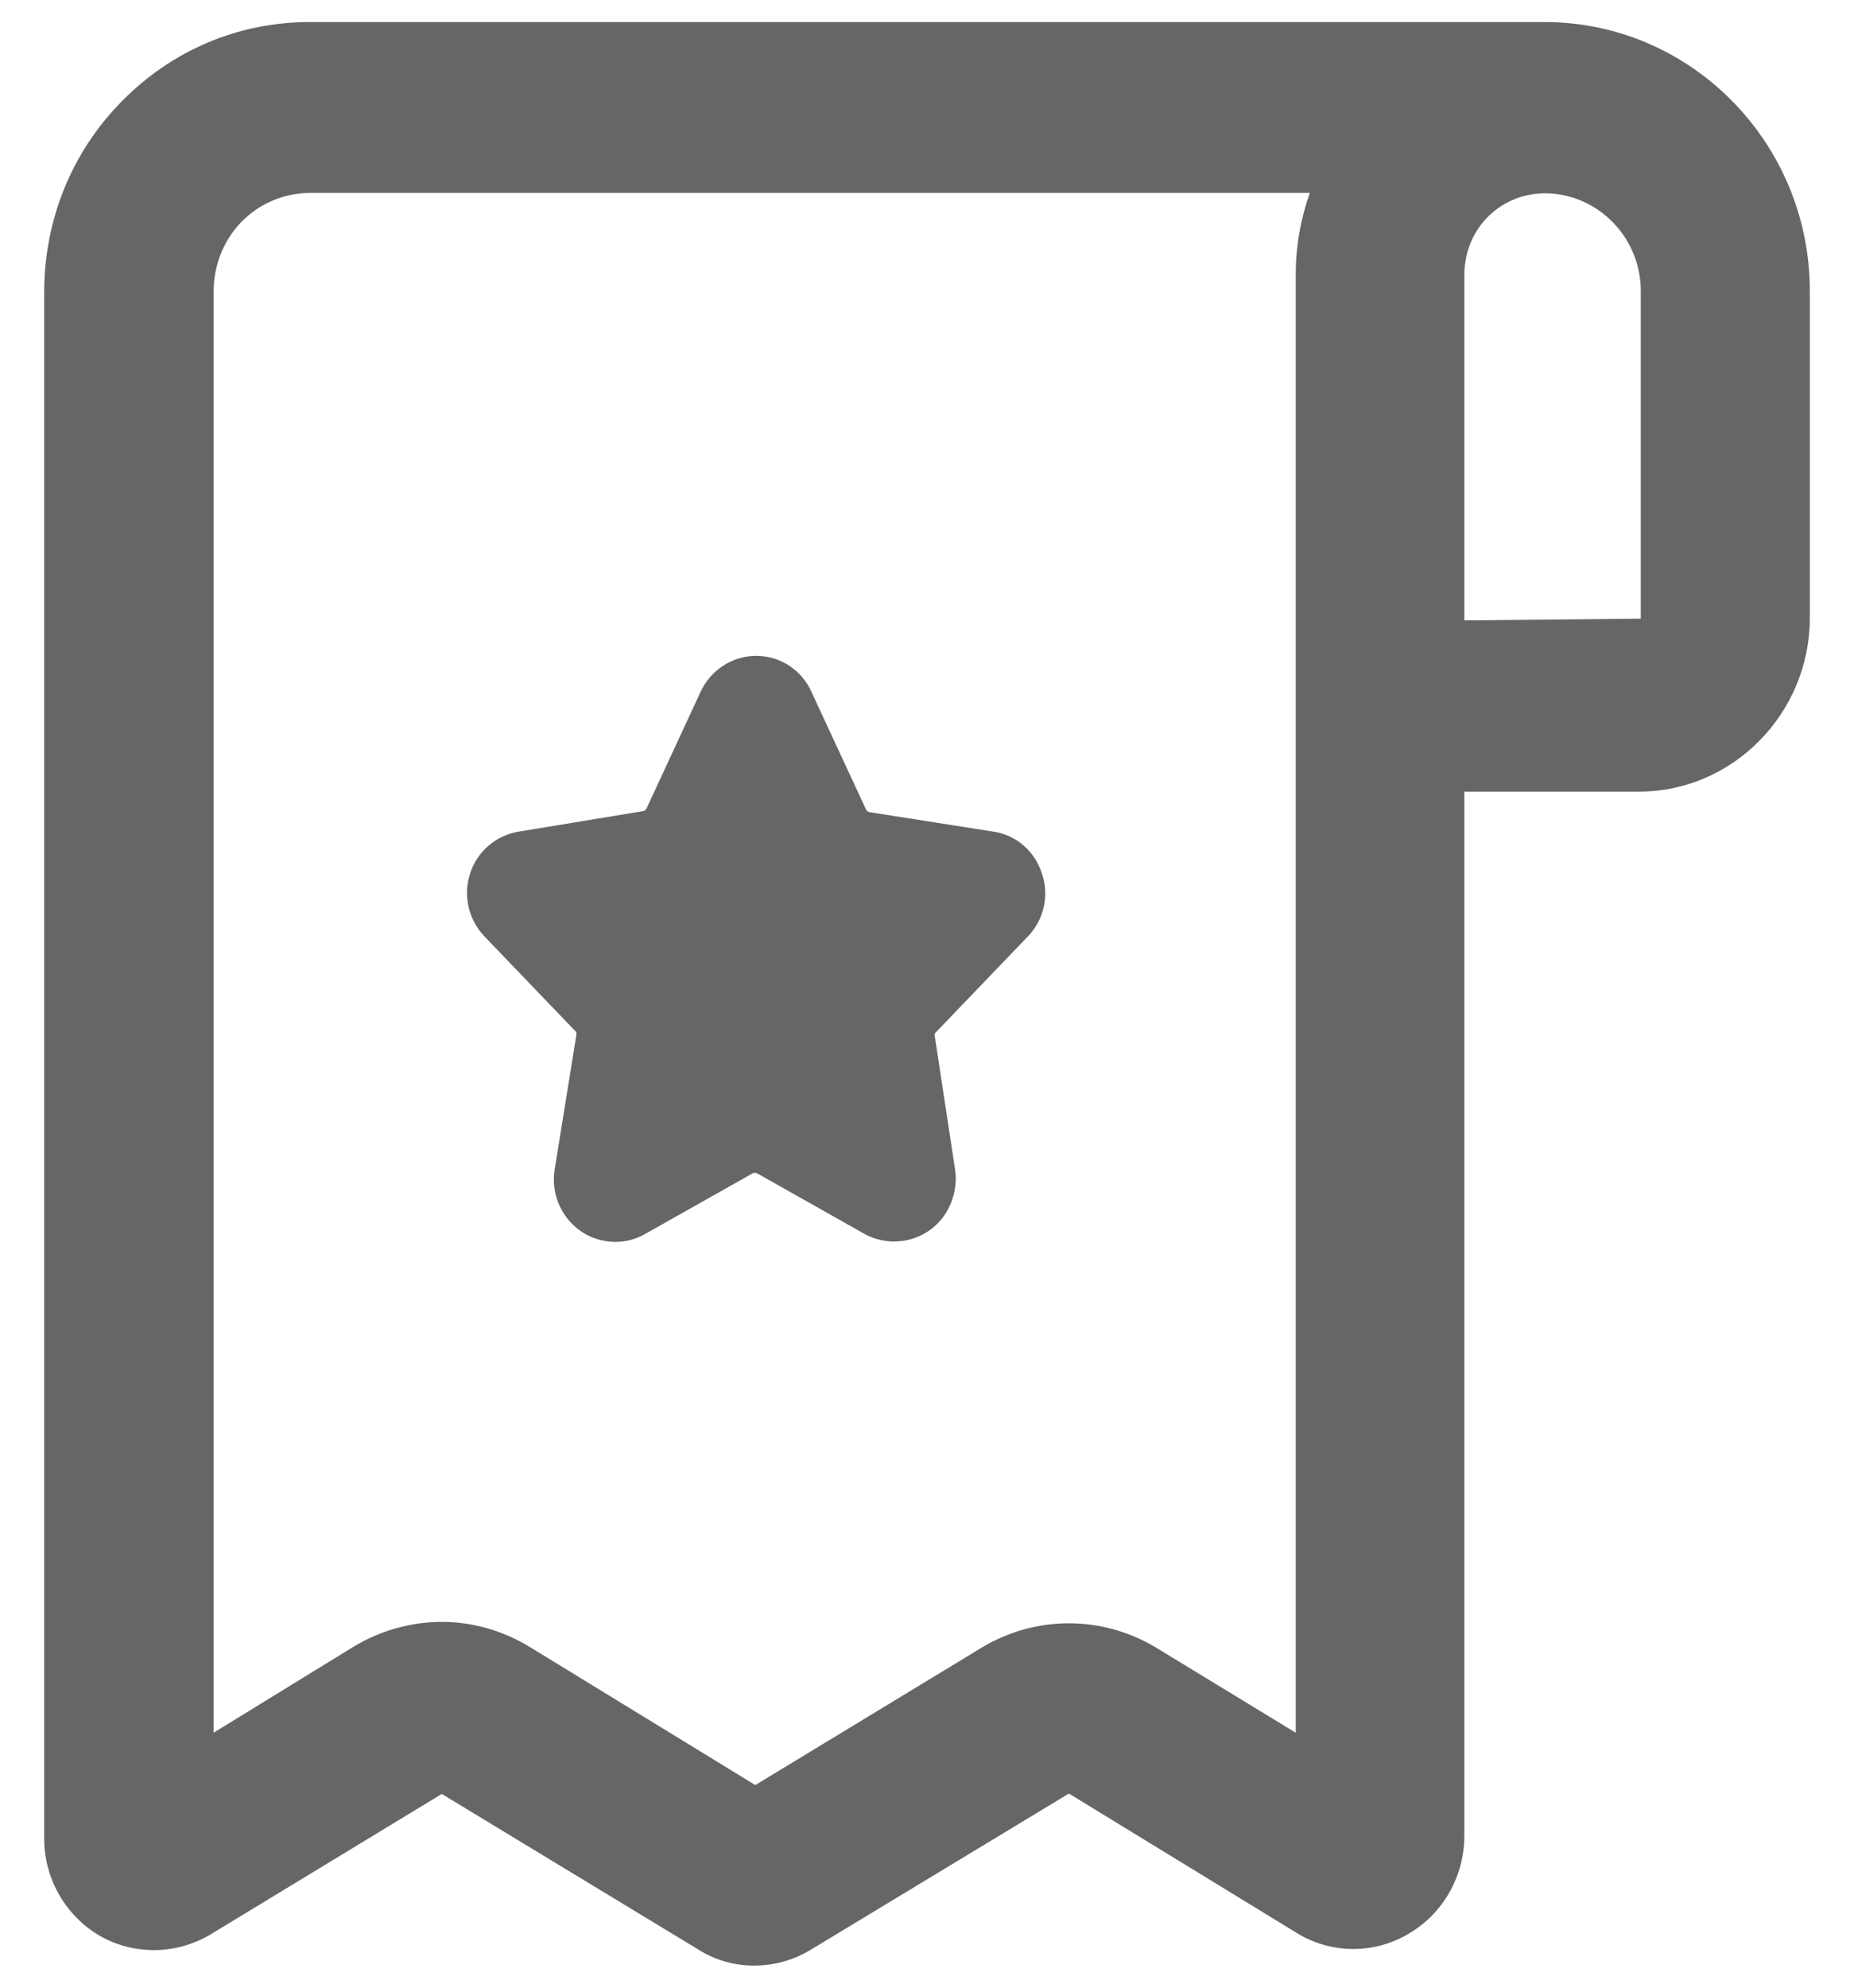
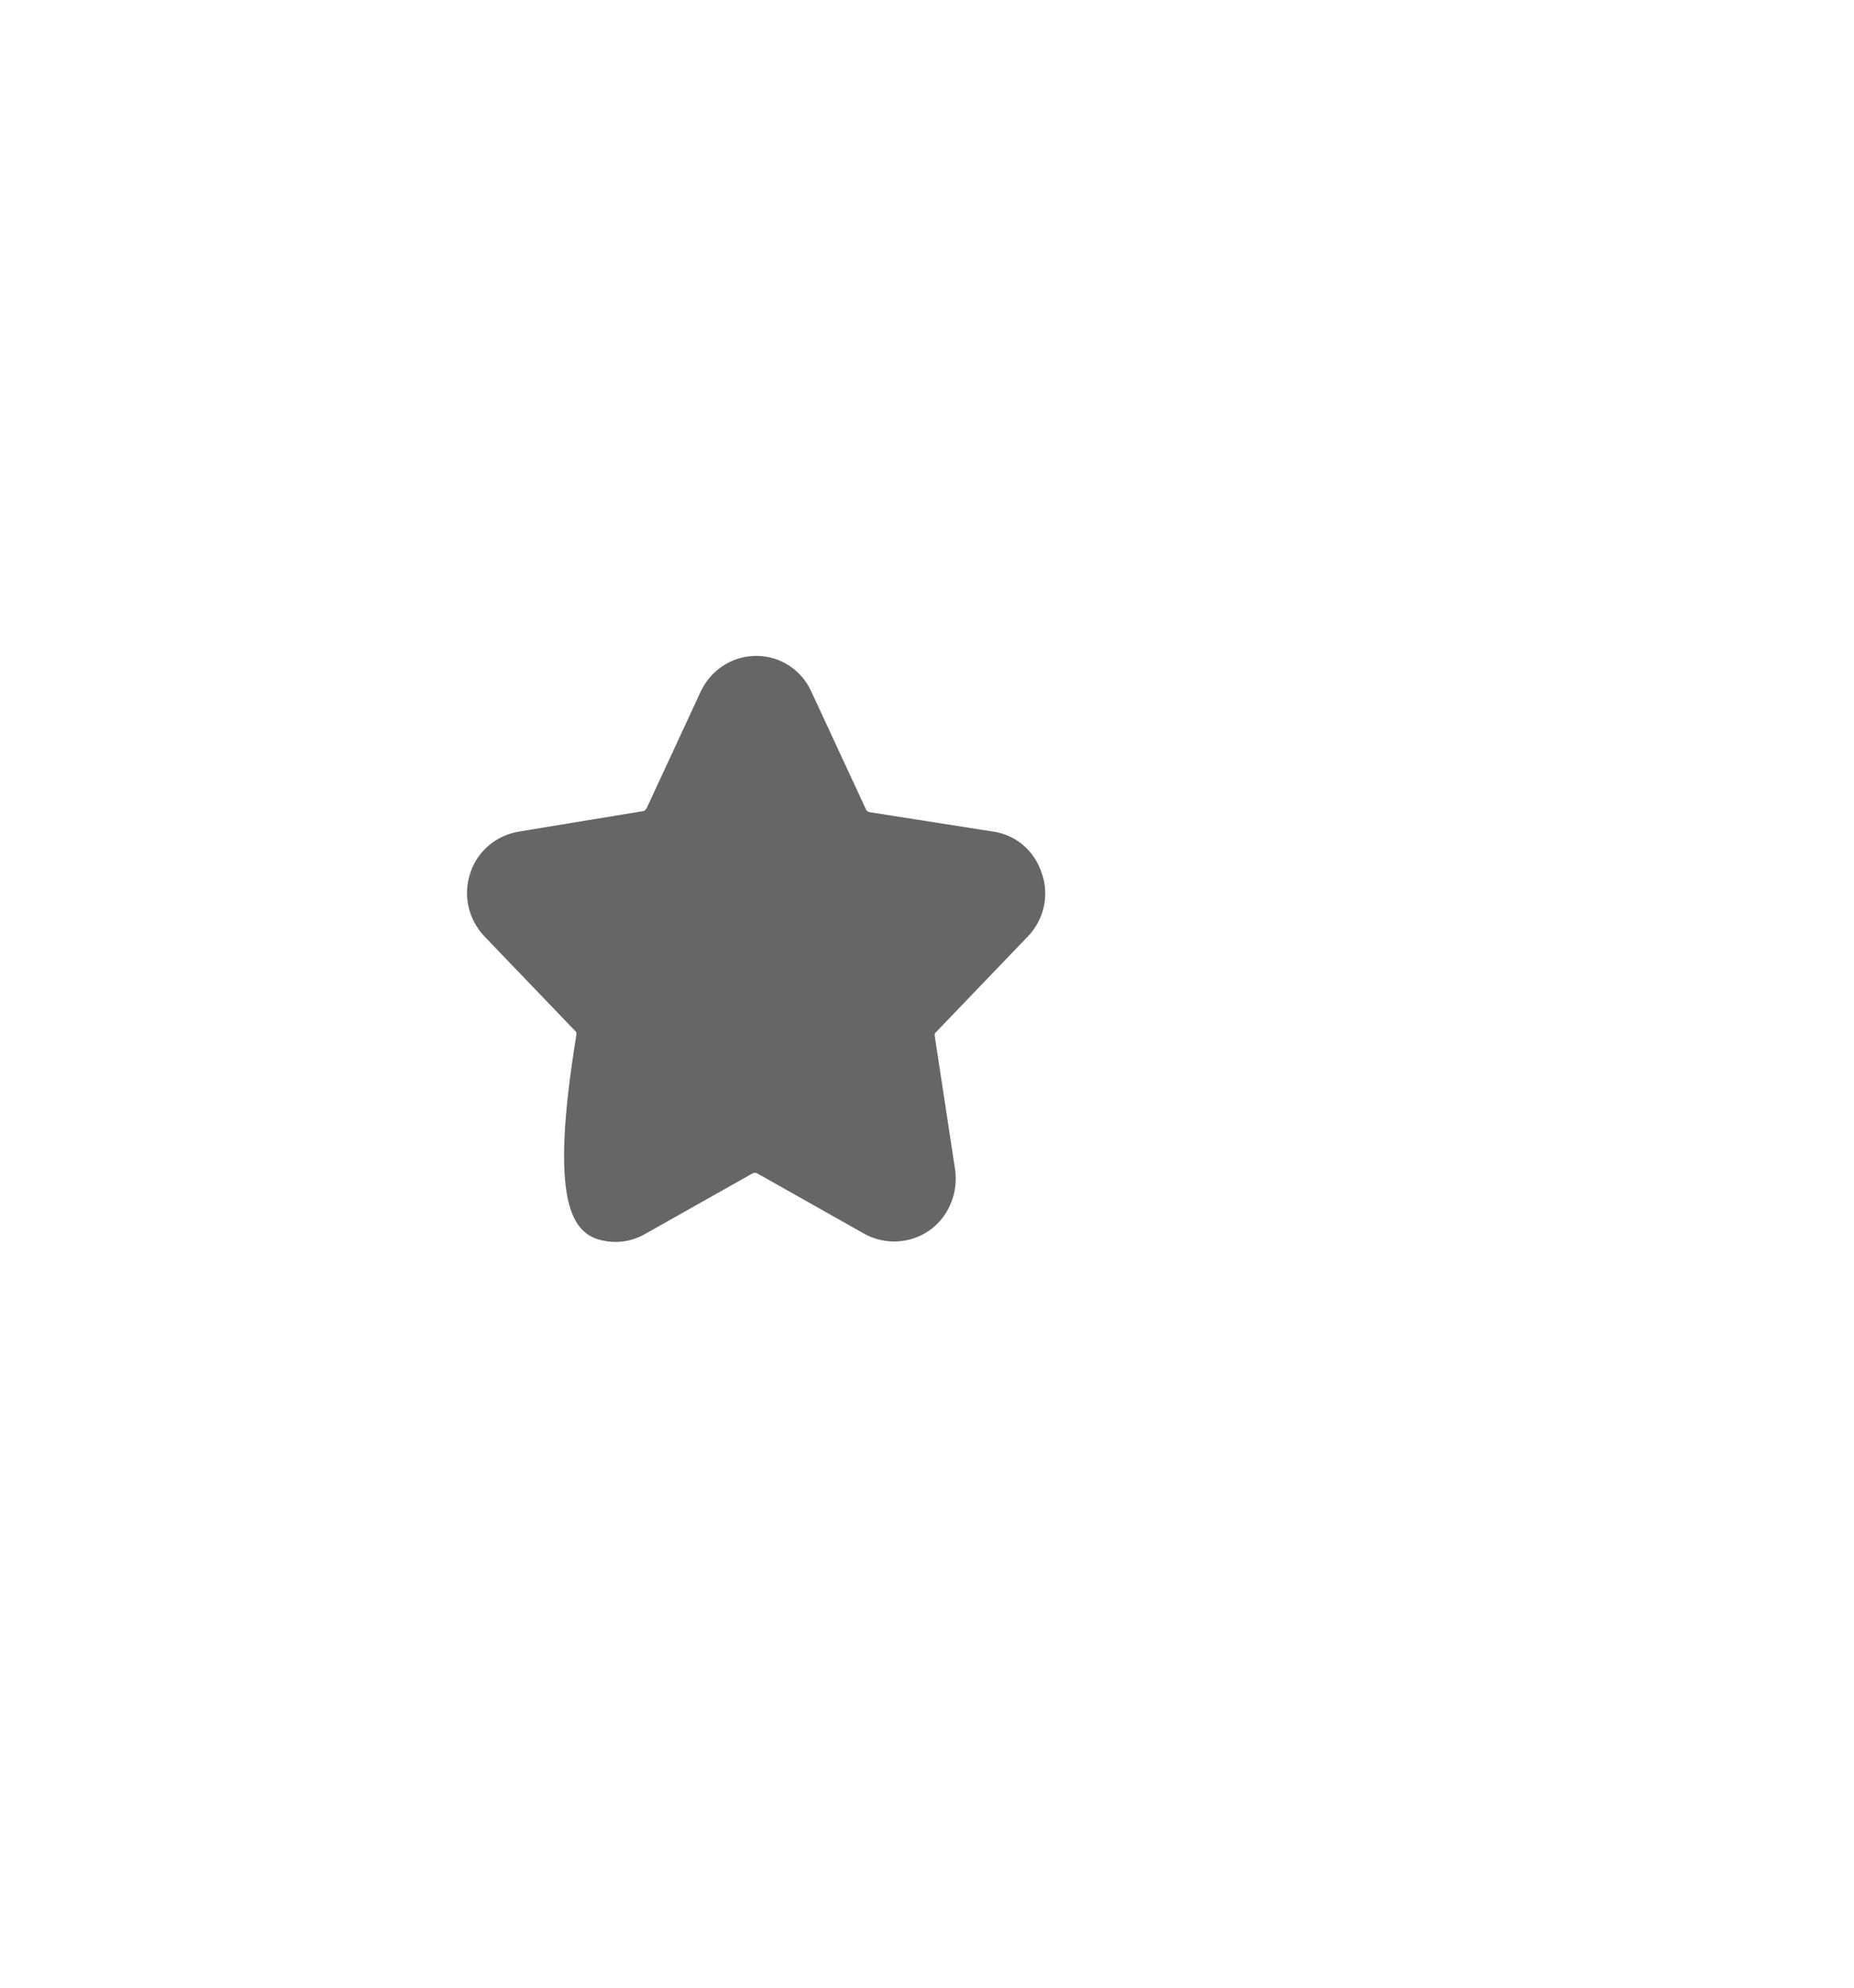
<svg xmlns="http://www.w3.org/2000/svg" width="28" height="30" viewBox="0 0 28 30" fill="none">
-   <path d="M23.339 0.333H4.675C3.597 0.333 2.591 0.762 1.837 1.532C1.077 2.302 0.667 3.326 0.667 4.417V27.746C0.667 28.194 0.839 28.616 1.149 28.937C1.46 29.259 1.877 29.433 2.327 29.433C2.631 29.433 2.929 29.346 3.187 29.192L6.672 27.076L10.528 29.413C10.786 29.58 11.083 29.667 11.388 29.667C11.685 29.667 11.983 29.587 12.247 29.426L16.143 27.07L19.602 29.185C20.118 29.493 20.759 29.493 21.275 29.185C21.791 28.884 22.108 28.328 22.115 27.726V11.948H24.754C26.169 11.948 27.327 10.77 27.333 9.337V4.417C27.346 2.174 25.554 0.34 23.339 0.333ZM19.78 2.917C19.642 3.306 19.569 3.721 19.569 4.142V26.152L17.459 24.867C16.645 24.378 15.64 24.378 14.827 24.867L11.407 26.942L7.995 24.854C7.585 24.606 7.128 24.479 6.672 24.479C6.216 24.479 5.746 24.606 5.329 24.86L3.226 26.152V4.41C3.226 4.015 3.365 3.647 3.636 3.359C3.907 3.078 4.271 2.917 4.681 2.911H19.78V2.917ZM22.115 4.162C22.115 3.834 22.227 3.527 22.452 3.292C22.677 3.058 22.975 2.924 23.325 2.917C24.126 2.917 24.78 3.58 24.78 4.39V9.337L22.115 9.364V4.162Z" fill="#666666" />
-   <path d="M15.521 14.137C15.766 13.882 15.852 13.514 15.733 13.179C15.627 12.845 15.342 12.597 14.992 12.55L13.12 12.256C13.12 12.256 13.087 12.236 13.081 12.222L12.261 10.455C12.115 10.114 11.784 9.899 11.421 9.899C11.057 9.899 10.733 10.114 10.581 10.441L9.761 12.209C9.761 12.209 9.734 12.242 9.714 12.242L7.843 12.55C7.499 12.604 7.208 12.845 7.102 13.179C6.989 13.514 7.075 13.882 7.32 14.137L8.702 15.576C8.702 15.576 8.709 15.616 8.702 15.636L8.378 17.644C8.292 18.153 8.63 18.642 9.132 18.729C9.344 18.769 9.562 18.729 9.747 18.622L11.374 17.705C11.374 17.705 11.407 17.698 11.427 17.705L13.054 18.622C13.504 18.869 14.073 18.709 14.317 18.253C14.417 18.066 14.456 17.852 14.423 17.644L14.119 15.649C14.119 15.649 14.112 15.616 14.119 15.596L15.514 14.143L15.521 14.137Z" fill="#666666" />
+   <path d="M15.521 14.137C15.766 13.882 15.852 13.514 15.733 13.179C15.627 12.845 15.342 12.597 14.992 12.55L13.12 12.256C13.12 12.256 13.087 12.236 13.081 12.222L12.261 10.455C12.115 10.114 11.784 9.899 11.421 9.899C11.057 9.899 10.733 10.114 10.581 10.441L9.761 12.209C9.761 12.209 9.734 12.242 9.714 12.242L7.843 12.55C7.499 12.604 7.208 12.845 7.102 13.179C6.989 13.514 7.075 13.882 7.32 14.137L8.702 15.576C8.702 15.576 8.709 15.616 8.702 15.636C8.292 18.153 8.63 18.642 9.132 18.729C9.344 18.769 9.562 18.729 9.747 18.622L11.374 17.705C11.374 17.705 11.407 17.698 11.427 17.705L13.054 18.622C13.504 18.869 14.073 18.709 14.317 18.253C14.417 18.066 14.456 17.852 14.423 17.644L14.119 15.649C14.119 15.649 14.112 15.616 14.119 15.596L15.514 14.143L15.521 14.137Z" fill="#666666" />
</svg>